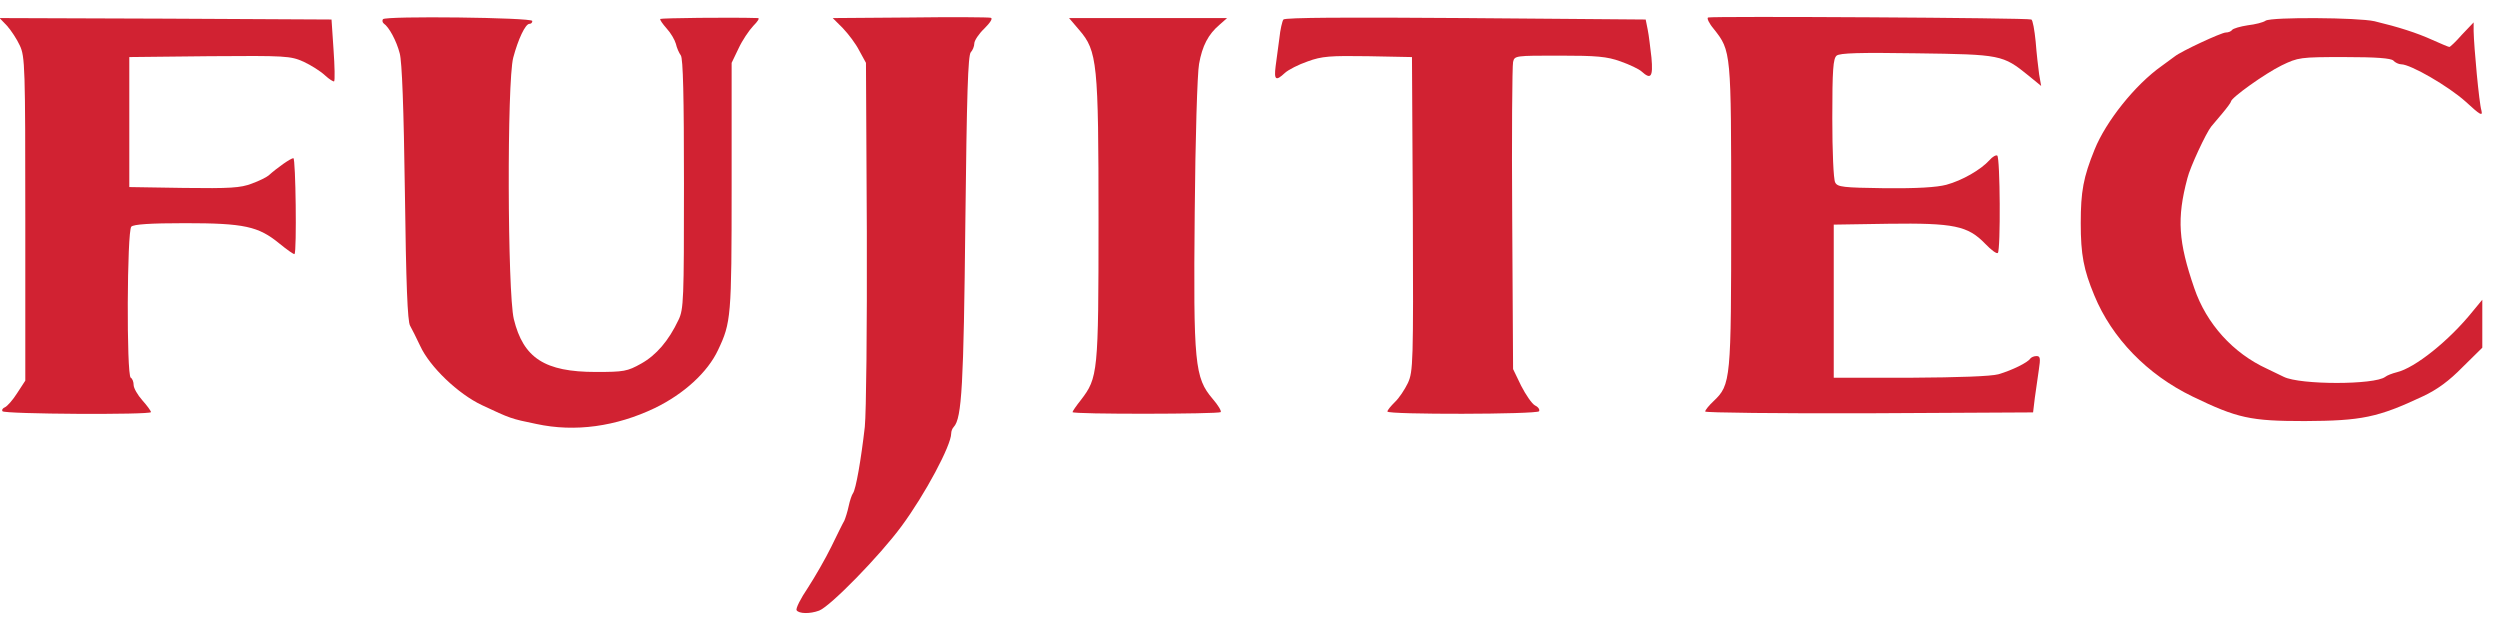
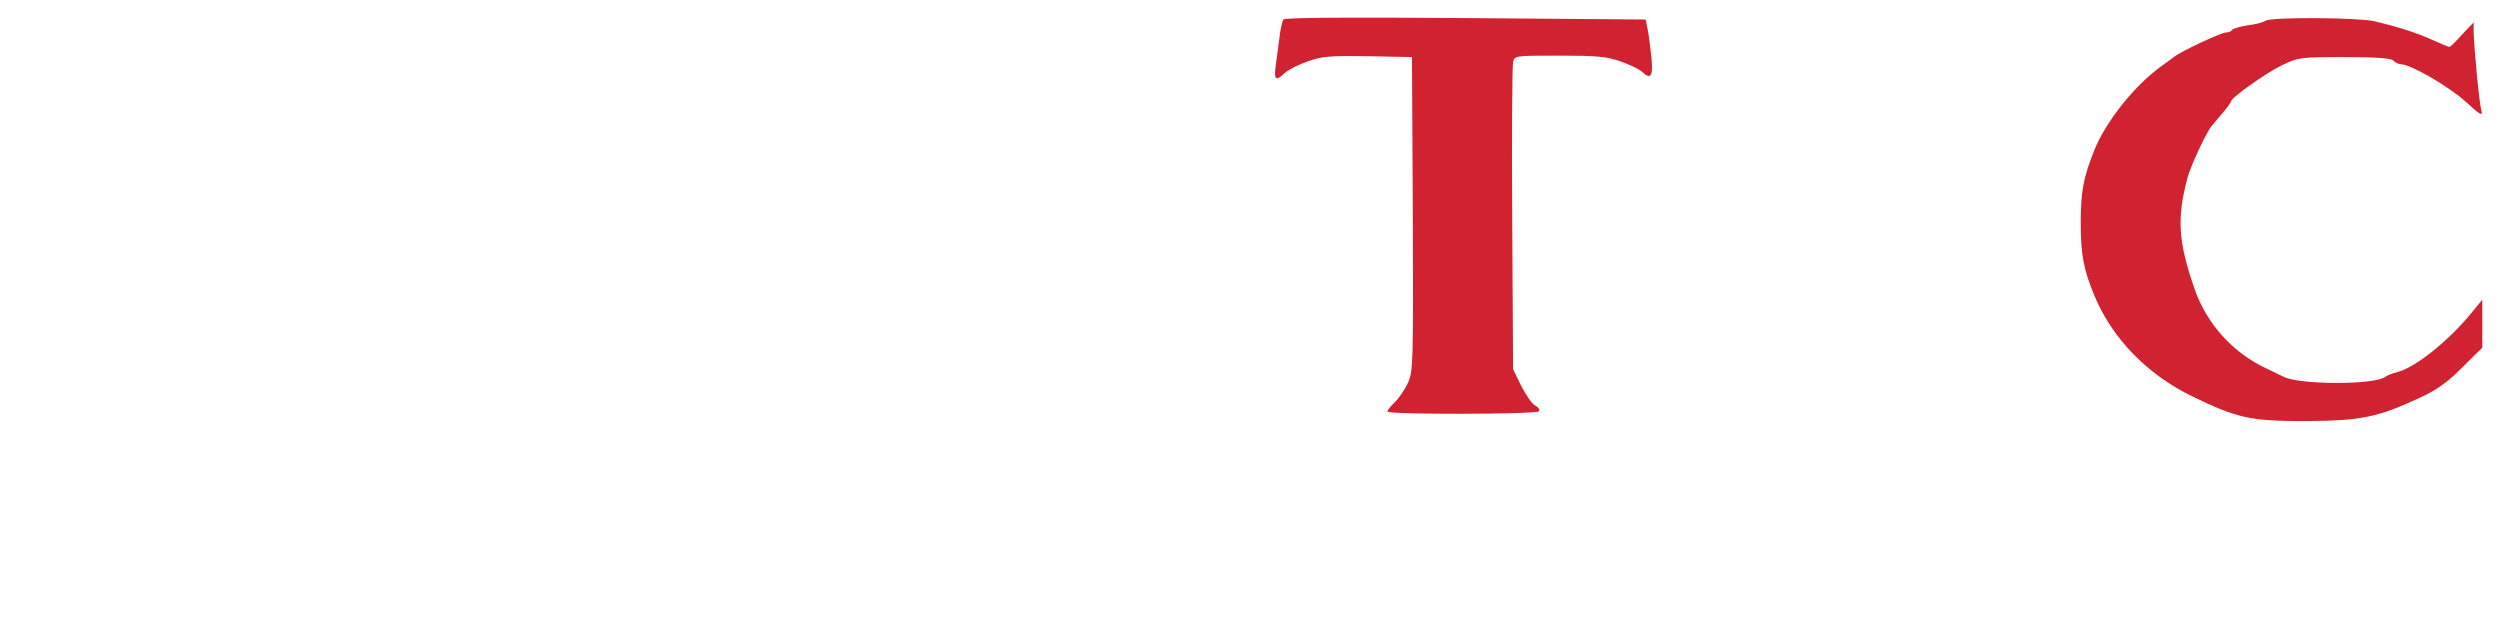
<svg xmlns="http://www.w3.org/2000/svg" version="1.0" width="300" height="75" viewBox="0 0 225 56.25">
  <g transform="matrix(0.026,0,0,-0.026,-5.393,60.713)" fill="#d12232">
-     <path d="m 1533,2268.561 c -3,-4 -2,-11 3,-15 18,-12 44,-60 55,-103 8,-28 14,-191 18,-483 4,-312 9,-446 18,-460 6,-11 22,-42 35,-70 33,-72 131,-166 214,-205 98,-46 100,-47 188,-65 134,-29 276,-9 410,55 101,49 183,124 219,201 45,95 47,114 47,564 v 430 l 24,50 c 13,28 36,62 51,78 15,15 23,27 16,27 -95,3 -334,0 -338,-3 -2,-3 8,-17 22,-33 14,-15 28,-39 32,-53 3,-14 11,-32 17,-40 8,-10 11,-144 11,-445 0,-402 -1,-434 -19,-471 -34,-72 -77,-122 -129,-151 -48,-27 -60,-29 -157,-29 -177,0 -251,48 -284,183 -22,93 -24,821 -2,905 17,64 42,117 56,117 6,0 10,4 10,10 0,12 -510,18 -517,6 z" />
-     <path d="m 3357,2274.561 -267,-2 35,-35 c 19,-20 45,-54 57,-78 l 23,-42 3,-585 c 1,-333 -2,-624 -7,-675 -13,-114 -31,-217 -41,-230 -4,-5 -11,-26 -15,-45 -4,-19 -11,-41 -15,-50 -5,-8 -25,-49 -45,-90 -20,-41 -57,-105 -81,-142 -25,-37 -43,-72 -39,-78 8,-12 46,-13 78,-1 39,15 210,190 285,292 82,111 172,280 172,321 0,8 4,18 9,23 28,30 34,145 40,707 5,442 9,580 19,590 6,6 12,20 12,30 0,10 16,34 35,52 20,20 30,35 22,37 -6,2 -132,3 -280,1 z" />
    <path d="m 4650,2267.561 c -4,-5 -11,-35 -14,-65 -4,-30 -10,-74 -13,-97 -6,-48 1,-52 32,-23 12,11 47,29 79,40 49,18 78,20 209,18 l 152,-3 3,-543 c 2,-517 1,-545 -17,-585 -11,-23 -31,-53 -45,-66 -14,-14 -26,-28 -26,-33 0,-11 517,-10 525,1 3,6 -3,15 -14,20 -11,6 -32,37 -48,68 l -28,58 -3,520 c -2,286 0,530 3,543 5,22 8,22 160,22 129,0 165,-3 212,-20 31,-11 63,-26 73,-35 32,-29 40,-19 34,48 -4,34 -9,78 -13,97 l -7,35 -623,5 c -409,3 -625,2 -631,-5 z" />
-     <path d="m 6120,2274.561 c -5,-2 3,-20 20,-40 60,-76 60,-77 60,-645 0,-571 -1,-586 -61,-643 -16,-15 -29,-31 -29,-36 0,-4 255,-7 568,-6 l 567,3 6,50 c 4,28 10,71 14,98 6,39 5,47 -8,47 -9,0 -18,-4 -22,-9 -8,-13 -62,-40 -110,-54 -26,-7 -135,-11 -305,-12 h -265 v 265 265 l 190,3 c 226,3 274,-7 334,-69 21,-22 40,-36 44,-32 10,10 8,331 -2,337 -4,3 -17,-4 -27,-16 -30,-33 -94,-70 -149,-85 -34,-9 -102,-13 -213,-12 -145,2 -164,4 -172,20 -6,10 -10,110 -10,222 0,169 3,207 15,217 11,9 79,11 277,8 292,-4 298,-5 387,-77 l 44,-36 -7,40 c -3,22 -9,73 -12,113 -4,40 -10,75 -15,77 -8,6 -1103,12 -1119,7 z" />
-     <path d="m 232,2245.561 c 14,-16 34,-46 44,-68 18,-38 19,-74 19,-600 v -560 l -28,-43 c -15,-24 -34,-45 -42,-49 -8,-3 -12,-9 -9,-14 6,-10 514,-13 514,-3 0,4 -13,22 -30,41 -16,18 -30,42 -30,53 0,10 -4,22 -10,25 -15,9 -13,508 2,523 8,8 64,12 186,12 205,0 254,-11 326,-70 27,-22 51,-39 53,-37 8,9 4,332 -4,332 -9,0 -56,-33 -86,-60 -7,-6 -33,-19 -58,-28 -39,-15 -75,-17 -235,-15 l -189,3 v 225 225 l 278,3 c 264,2 280,1 325,-19 26,-12 59,-33 74,-47 15,-14 30,-23 32,-21 3,3 2,52 -2,109 l -7,105 -574,3 -575,2 z" />
-     <path d="m 3943,2231.561 c 63,-73 67,-114 67,-661 0,-527 -2,-543 -61,-620 -16,-20 -29,-39 -29,-42 0,-8 505,-7 513,0 3,4 -9,24 -28,46 -62,73 -67,120 -62,645 2,252 9,483 15,514 11,63 32,103 71,136 l 26,23 h -273 -274 z" />
    <path d="m 8050,2263.561 c -8,-6 -36,-13 -62,-16 -26,-4 -50,-11 -54,-16 -3,-5 -13,-9 -22,-9 -15,0 -155,-65 -177,-83 -5,-4 -26,-19 -45,-33 -92,-65 -193,-192 -232,-289 -39,-96 -48,-145 -48,-255 0,-109 10,-161 47,-250 61,-148 183,-274 340,-350 155,-75 200,-85 388,-85 197,1 253,12 410,86 49,23 90,53 137,101 l 68,67 v 83 83 l -33,-40 c -82,-102 -200,-196 -263,-211 -16,-4 -34,-11 -40,-16 -37,-28 -294,-28 -351,0 -10,5 -36,17 -58,28 -118,54 -210,156 -252,279 -55,160 -61,241 -24,380 9,38 65,158 83,180 5,6 22,26 38,45 16,19 30,38 30,41 0,13 118,97 175,125 58,28 64,29 217,29 112,0 161,-4 170,-12 6,-7 19,-13 27,-13 33,0 164,-76 223,-129 51,-47 60,-52 55,-31 -8,25 -26,221 -27,275 v 30 l -40,-42 c -21,-24 -41,-43 -44,-43 -3,0 -29,11 -58,24 -55,25 -118,45 -201,65 -57,13 -356,15 -377,2 z" />
  </g>
</svg>